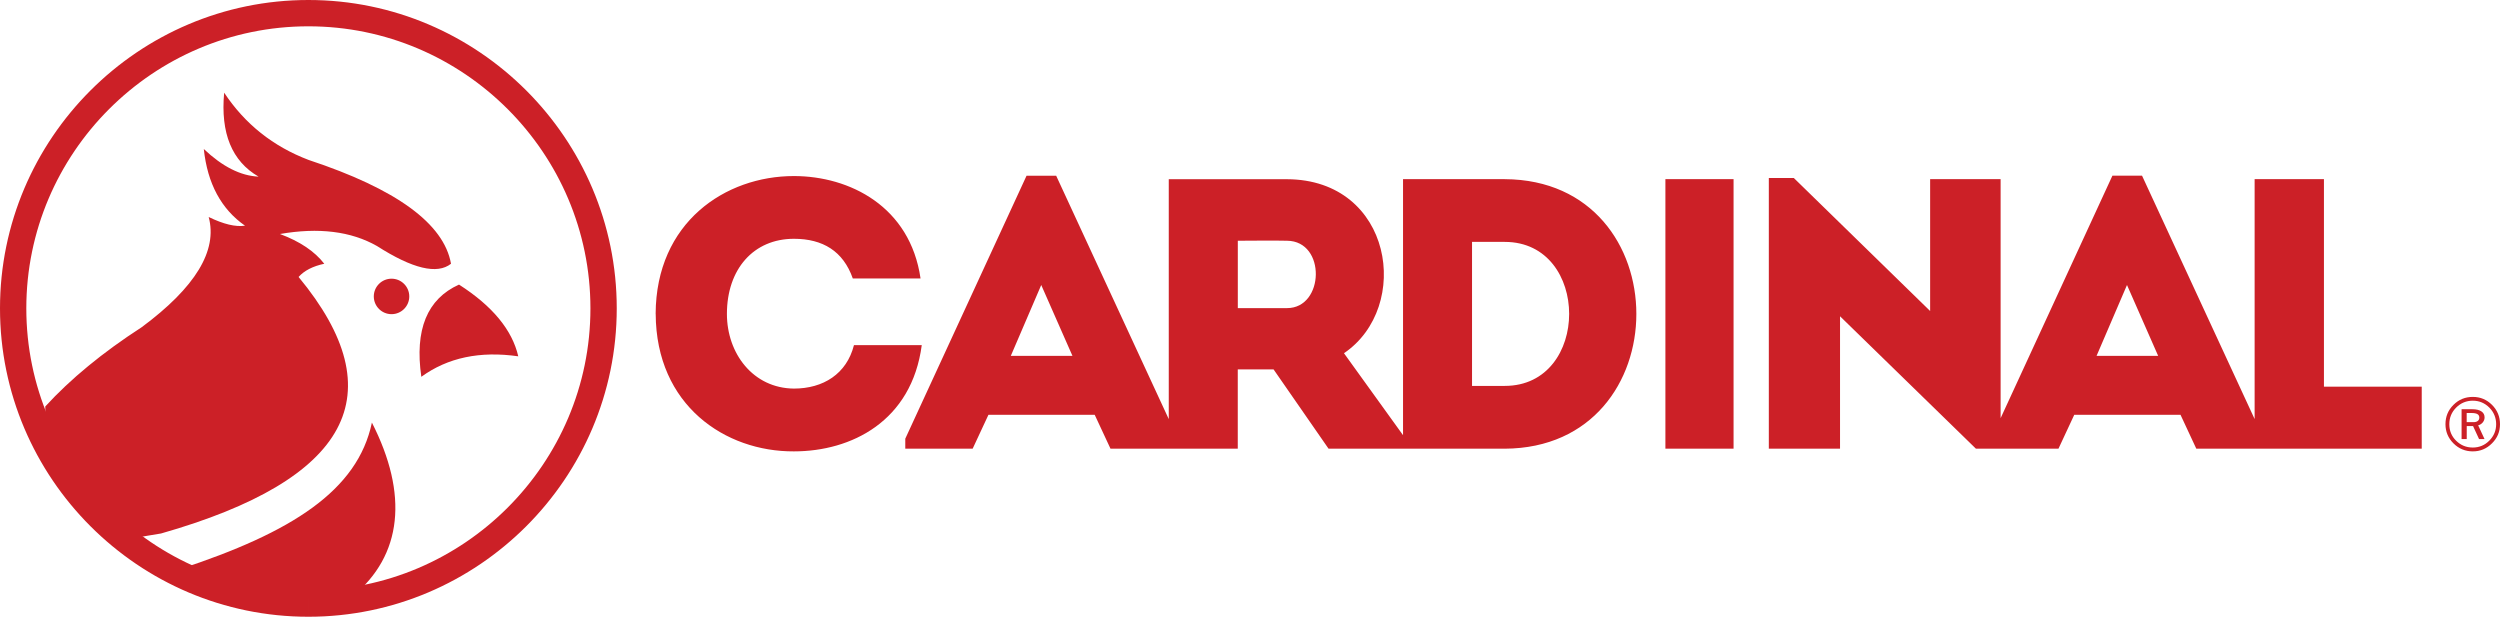
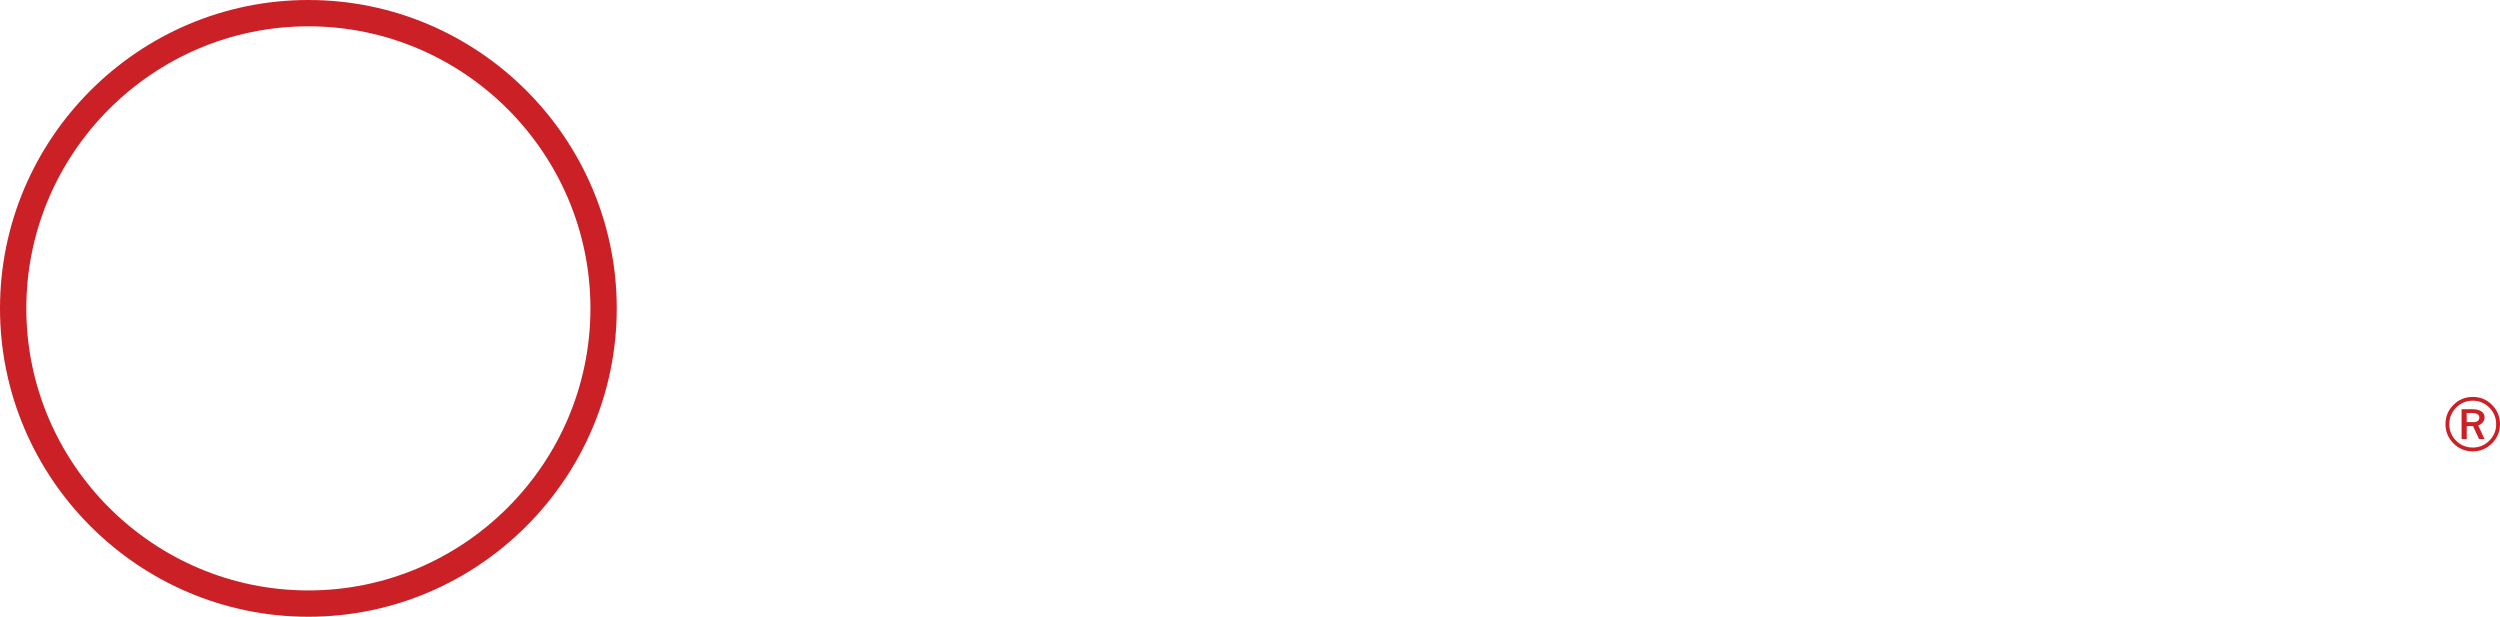
<svg xmlns="http://www.w3.org/2000/svg" id="Layer_1" data-name="Layer 1" viewBox="0 0 474.99 117.18">
  <defs>
    <style>
      .cls-1, .cls-2 {
        fill: #cc2027;
      }

      .cls-1, .cls-3 {
        fill-rule: evenodd;
      }

      .cls-3 {
        fill: none;
        stroke: #cc2027;
        stroke-miterlimit: 10;
        stroke-width: 5px;
      }
    </style>
  </defs>
  <path class="cls-3" d="M58.59,114.68c30.89,0,56.09-25.2,56.09-56.09S89.49,2.5,58.59,2.5,2.5,27.7,2.5,58.59s25.2,56.09,56.09,56.09" />
-   <path class="cls-1" d="M98.48,67.7c-7.29-1.05-13.43.25-18.43,3.89-1.29-8.95,1.1-14.79,7.16-17.52,6.35,4.07,10.1,8.61,11.26,13.63M61.62,50.11c-2.19.47-3.82,1.31-4.89,2.51,18.43,22.27,9.72,38.51-26.13,48.74-1.78.28-3.49.58-5.13.89-.67-.67-1.13-1.34-2.25-2.27l-3.52-4.06c-1.04-1.14-1.83-1.53-2.5-2.21l-1.44-1.4c-.62-.82-1.43-1.48-2-2.33l-3.06-4.26c-.37-1.81-1.11-3.48-2.13-4.93.08-1.07.09-2.34.03-3.56,4.8-5.24,10.9-10.26,18.32-15.06,10.21-7.57,14.45-14.55,12.73-20.94,2.82,1.37,5.12,1.92,6.9,1.65-4.52-3.15-7.13-8-7.83-14.57,3.54,3.35,7,5.1,10.41,5.25-5.07-2.93-7.25-8.25-6.54-15.95,3.94,5.95,9.29,10.21,16.05,12.78,16.69,5.52,25.7,12.1,27.05,19.72-2.61,2.08-7.3.96-14.07-3.37-4.93-2.8-11.07-3.56-18.43-2.28,3.77,1.4,6.58,3.28,8.42,5.65h0ZM74.39,52.95c1.86,0,3.37,1.51,3.37,3.37s-1.51,3.37-3.37,3.37-3.37-1.51-3.37-3.37,1.51-3.37,3.37-3.37ZM34.06,108.18c21.41-7.01,33.89-14.98,36.6-27.89,6.93,13.59,5.85,25.19-3.72,33.06-2.55,0-5.41.03-6.46.19-2.31.35-7.24-.14-10.21.22l-6.35-1.91c-1.29-.7-2.72-1.21-4.16-1.5-.9-.18-2.92-1.12-4.27-1.57-.58-.2-1.03-.39-1.44-.6h0Z" />
-   <path class="cls-2" d="M375.42,85.25h15.68l3-6.44h20.19l3,6.44h42.83v-11.78h-18.58v-39.43h-13.17v45.58l-21.39-46.24h-5.63l-21.24,46.07v-45.41h-13.39v25.05l-25.9-25.27h-4.75v51.43h13.53v-25.16l25.82,25.16ZM329.37,73.76v-39.72h-12.95v51.21h12.95v-11.48h0ZM279.68,45.96h6.22c16.31,0,16.31,27.36,0,27.36h-6.22v-27.36ZM244.54,58.54h-9.36v-12.8c3.07,0,6.29-.07,9.36,0,7.46.07,7.1,12.8,0,12.8ZM211,85.25h24.17v-15.07h6.8l10.45,15.07h33.46c33.36-.15,33.36-51.06,0-51.21h-19.31v48.64l-11.22-15.57c12.95-8.78,9.29-32.99-10.83-33.06h-22.46v45.58l-21.39-46.24h-5.63l-23.04,49.96v1.9h12.8l3-6.44h20.19l3,6.44h0ZM203.76,67.61h-11.71l5.78-13.46,5.93,13.46h0ZM124.58,59.64c.07,17.41,13.24,26.19,26.26,26.12,10.9,0,22.38-5.71,24.29-20.19h-12.88c-1.39,5.48-5.85,8.26-11.41,8.26-7.75-.07-12.73-6.66-12.73-14.19,0-8.49,5.05-14.27,12.73-14.27,5.49,0,9.36,2.34,11.19,7.54h12.87c-1.98-13.68-13.46-19.46-24.07-19.46-13.02,0-26.19,8.78-26.26,26.19h.01ZM410.05,67.61h-11.71l5.78-13.46,5.92,13.46h0Z" />
  <path class="cls-2" d="M464.63,80.59c0-1.44.5-2.66,1.52-3.67,1.01-1.01,2.24-1.51,3.67-1.51s2.63.5,3.65,1.51c1.01,1.01,1.52,2.23,1.52,3.67s-.5,2.62-1.52,3.64c-1.01,1.02-2.23,1.53-3.65,1.53s-2.66-.51-3.67-1.52c-1.01-1.01-1.52-2.23-1.52-3.65M469.82,76.13c-1.23,0-2.29.44-3.16,1.31-.87.87-1.3,1.92-1.3,3.16s.43,2.29,1.3,3.14c.87.86,1.92,1.29,3.16,1.29s2.27-.44,3.14-1.31c.87-.88,1.3-1.92,1.3-3.12s-.43-2.29-1.3-3.16-1.92-1.31-3.14-1.31ZM467.68,77.75h2.04c.74,0,1.32.13,1.73.41.41.27.61.65.61,1.14,0,.35-.11.66-.34.95-.23.28-.52.47-.88.56l1.21,2.61h-1.04l-1.14-2.47h-1.2v2.47h-.98v-5.67h0ZM468.66,78.47v1.74h1.3c.35,0,.62-.08.81-.23s.29-.37.29-.64c0-.3-.12-.52-.36-.66-.24-.14-.61-.21-1.12-.21h-.93,0Z" />
</svg>